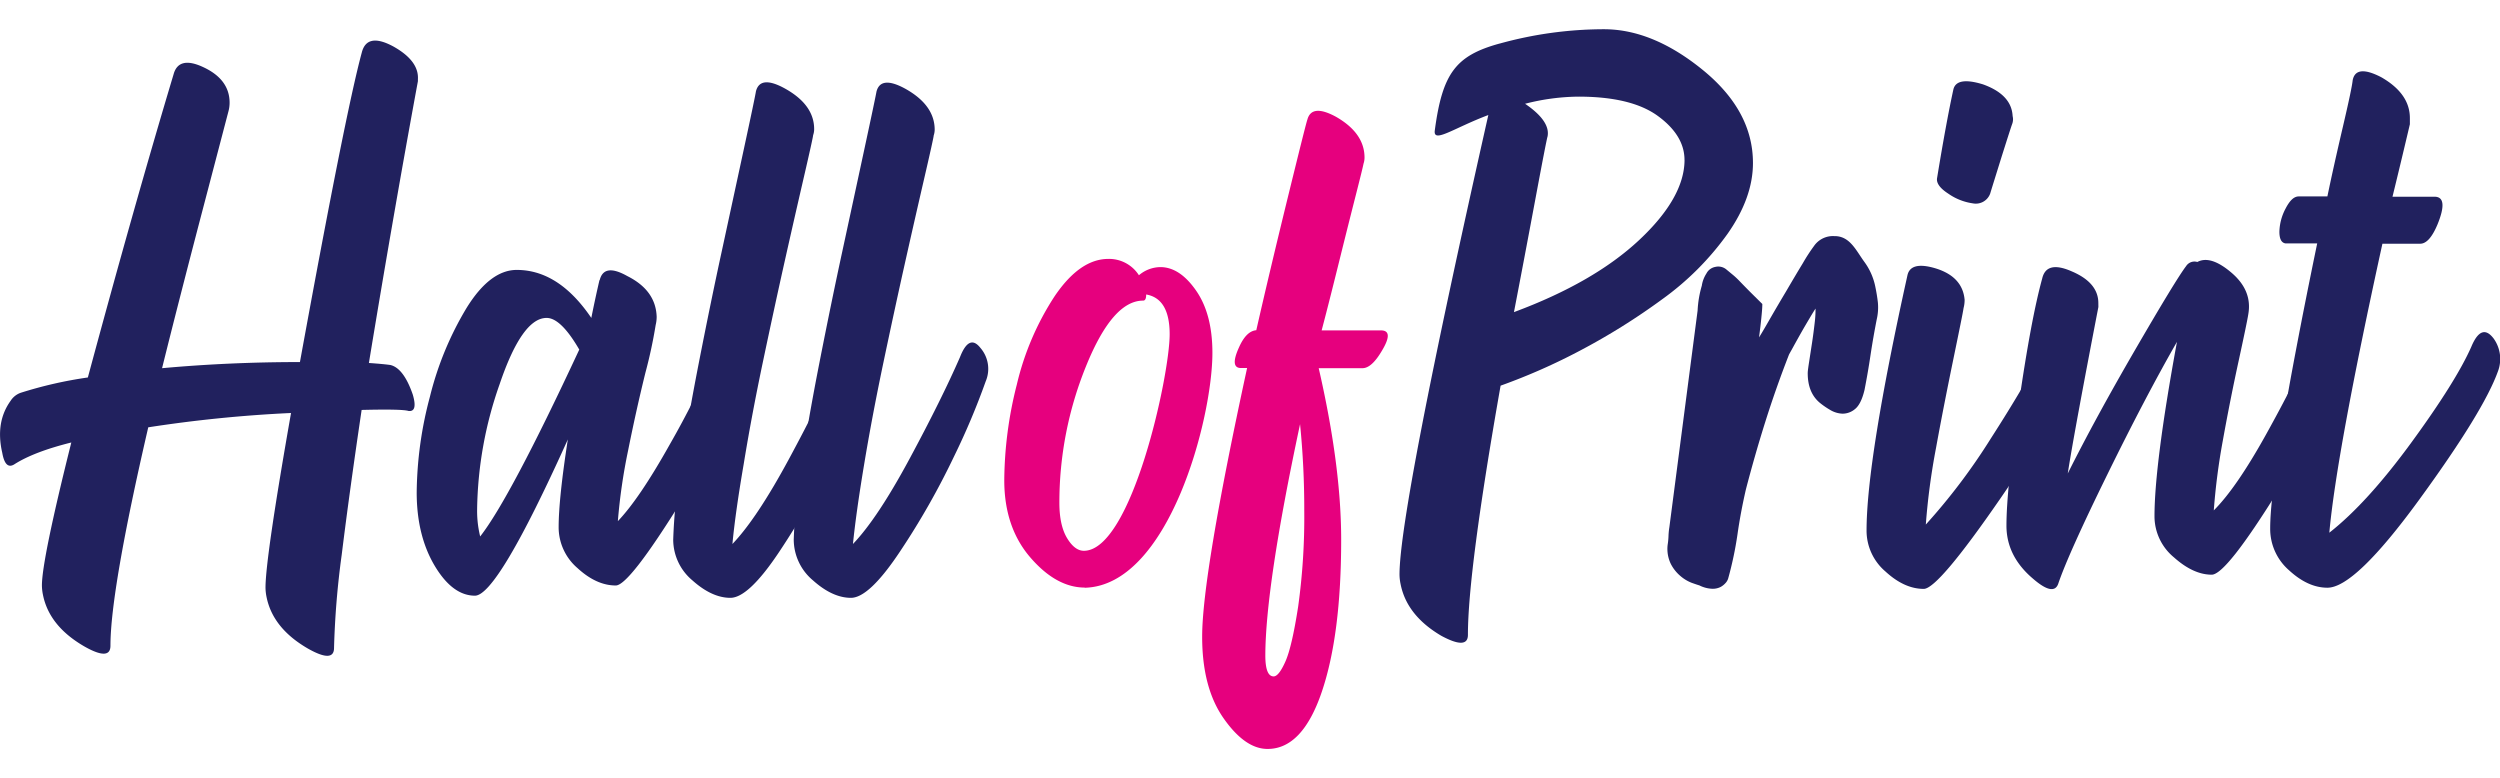
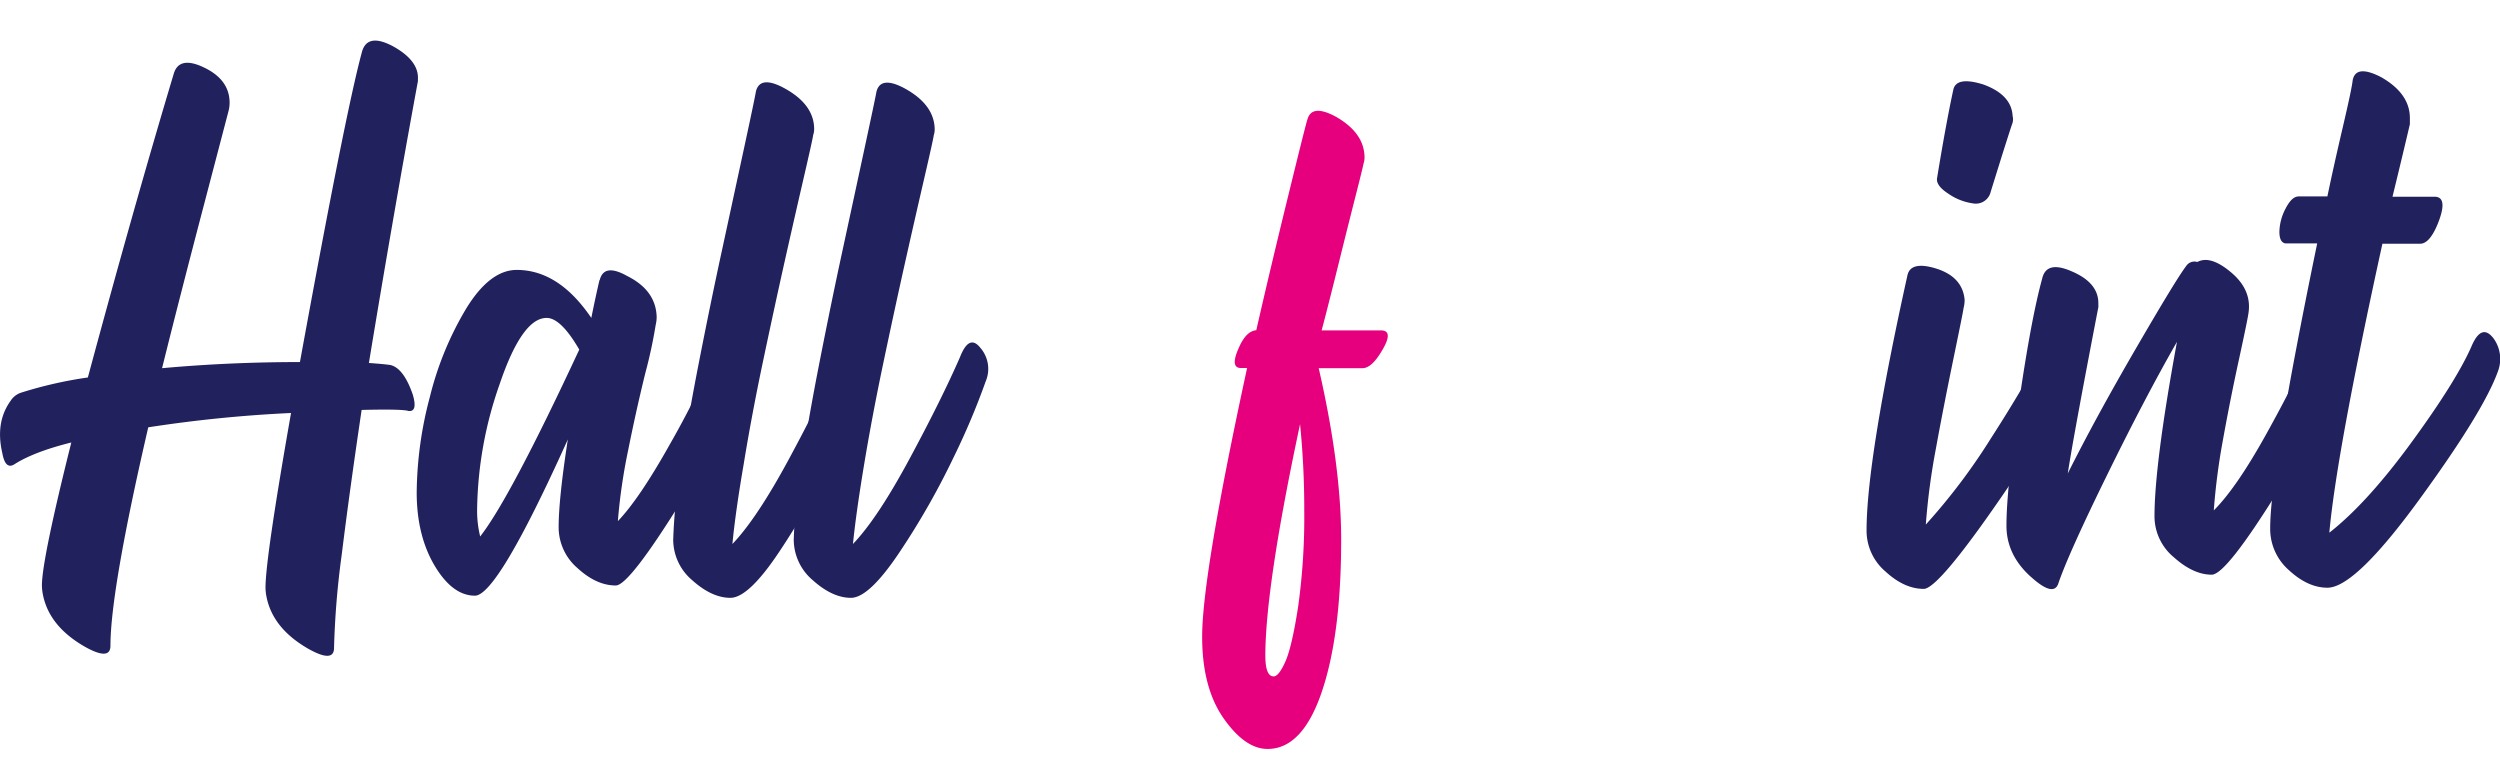
<svg xmlns="http://www.w3.org/2000/svg" width="40mm" height="12.45mm" viewBox="0 0 595.28 171.36">
  <title>logo-colors</title>
-   <path d="M357.1,338.84a93.25,93.25,0,0,1,24.8-3.41q11.67,0,23.59,9.73t11.91,22.13q0,8.26-6.08,16.9a67.54,67.54,0,0,1-15.56,15.56,155.71,155.71,0,0,1-19.45,12.16,144.8,144.8,0,0,1-19,8.39q-7.79,44.25-7.78,59.33,0,3.64-6.32.24-8.28-4.86-9.73-12.4a11.41,11.41,0,0,1-.24-2.19q0-15.55,21.15-109.42c-8.25,3.1-13.16,6.82-12.75,3.68,1.82-13.66,5-17.83,15.43-20.7Zm44,27.72q0-5.83-6.32-10.46t-19-4.62a52.49,52.49,0,0,0-12.64,1.7q6.07,4.14,5.35,7.79-.25.72-3,15.44t-5,26.38q19-7.05,29.79-17.14T401.11,366.56Z" transform="translate(0 -335.43)" fill="#21215e" fill-rule="evenodd" />
  <path d="M301.81,506.8q-5.35,0-10.46-7.3t-5.1-19.45q0-14.6,10.7-63.95h-1.46q-2.69,0-.49-4.87c1.14-2.59,2.51-4,4.14-4.13q3.15-13.86,7.53-31.73T311.29,357q1-3.88,6.81-.73,6.81,3.89,6.81,9.73a4.59,4.59,0,0,1-.24,1.45c-.16.82-.73,3.12-1.7,6.94s-2.23,8.79-3.77,15-3,12.08-4.5,17.75h14.1q3.17,0,.24,4.86-2.43,4.14-4.62,4.14H314q5.36,23.34,5.35,40.85,0,22.62-4.62,36.23T301.81,506.8Zm1.46-17.27q1.22,0,2.79-3.52t3.05-13.13a154.29,154.29,0,0,0,1.45-22.74,202.91,202.91,0,0,0-1-20.67q-8.26,38.67-8.27,55.2Q301.32,489.53,303.27,489.53Z" transform="translate(0 -335.43)" fill="#e6007e" fill-rule="evenodd" />
-   <path d="M258.33,468.38q-6.81,0-13-7.18t-6.2-18.35a94.21,94.21,0,0,1,3-22.86,65.93,65.93,0,0,1,9-21q6-8.86,12.76-8.87a8.43,8.43,0,0,1,7.3,3.89,8,8,0,0,1,5.1-1.94q4.62,0,8.51,5.59t3.89,14.83c0,15.67-10.37,55.42-30.39,55.93Zm-.25-8.76c11.36,0,20.43-41.67,20.43-51.55q0-8.51-5.59-9.48c0,1-.24,1.46-.73,1.46q-7.29,0-13.62,15.68a86.18,86.18,0,0,0-6.32,32.47c0,3.56.61,6.36,1.82,8.38S256.63,459.62,258.08,459.62Z" transform="translate(0 -335.43)" fill="#e6007e" fill-rule="evenodd" />
  <path d="M142.79,395.2q1-4.14,6.57-1,6.81,3.4,7,9.72a8.13,8.13,0,0,1-.24,1.95,114.2,114.2,0,0,1-2.43,11.31q-2.19,8.87-4.14,18.6a135.12,135.12,0,0,0-2.43,16.78q5.12-5.35,12.28-18.12a223.58,223.58,0,0,0,11.06-22q2.44-5.12,6.08-2.19,3.41,3.15,1.95,7.05-3.64,10.21-16.17,30.39t-15.69,20.19q-4.62,0-9.12-4.14a12.81,12.81,0,0,1-4.49-9.72q0-6.81,2.19-20.92-16.78,37.22-22.13,37.21t-9.61-7.18q-4.24-7.17-4.25-17.38a91,91,0,0,1,3.16-22.86,76.1,76.1,0,0,1,8.75-21.15q5.59-9,11.92-9,10,0,17.75,11.43c.65-3.25,1.3-6.24,1.94-9Zm-28.45,61q7.06-9,23.59-44.49-4.38-7.55-7.78-7.54-5.84,0-11.19,15.8a93,93,0,0,0-5.35,29.67A25.55,25.55,0,0,0,114.34,456.23Z" transform="translate(0 -335.43)" fill="#21215e" fill-rule="evenodd" />
  <path d="M234.71,419.27a171.71,171.71,0,0,1-7.54,17.88,180.76,180.76,0,0,1-12.77,22.49q-7.41,11.19-11.79,11.18t-9-4.13A12.71,12.71,0,0,1,189,457a127.15,127.15,0,0,1,1.71-17q1.7-11.43,4.5-25.65t5.35-26q2.55-11.79,5.22-24.2t2.92-13.86q1-3.88,6.81-.72,7,3.88,7.05,9.72a4.6,4.6,0,0,1-.24,1.46q0,.48-2.31,10.46t-4.62,20.3q-2.31,10.33-5,23.1T205.77,439q-1.94,11.67-2.67,19,5.84-6.09,13.49-20.31t12-24.19q2.19-5.6,4.86-2.19A7.62,7.62,0,0,1,234.71,419.27Z" transform="translate(0 -335.43)" fill="#21215e" fill-rule="evenodd" />
  <path d="M206,419.27a174,174,0,0,1-7.54,17.88,182,182,0,0,1-12.77,22.49q-7.41,11.19-11.79,11.18t-9-4.13A12.68,12.68,0,0,1,160.3,457a128.45,128.45,0,0,1,1.7-17q1.71-11.43,4.5-25.65t5.35-26q2.55-11.79,5.23-24.2T180,350.21q1-3.88,6.8-.72,7.06,3.88,7.06,9.72a4.35,4.35,0,0,1-.25,1.46q0,.48-2.31,10.46t-4.62,20.3q-2.31,10.33-5,23.1T177.08,439q-2,11.67-2.68,19,5.83-6.09,13.5-20.31t12-24.19q2.19-5.6,4.86-2.19A7.62,7.62,0,0,1,206,419.27Z" transform="translate(0 -335.43)" fill="#21215e" fill-rule="evenodd" />
  <path d="M3.46,439Q1.27,440.42.54,436.3q-1.69-7.31,2-12.41A4.68,4.68,0,0,1,4.92,422a99,99,0,0,1,16-3.65q10.94-40.6,20.42-72.22c.81-2.92,3.17-3.48,7-1.7q6.33,2.91,6.33,8.51a7.67,7.67,0,0,1-.25,1.95l-5.83,22.25q-5.84,22.25-10,39,16.05-1.46,32.83-1.46Q82.25,355.33,86.14,341q1.22-4.87,7.53-1.46,6.09,3.41,5.84,7.78v.48Q93.68,379.4,87.84,414.9c2.27.16,4,.32,5.11.48,2.1.49,3.89,2.84,5.34,7.05q1.21,4.14-1,3.9-1.45-.49-11.18-.25-2.92,19.69-4.75,34.53a201.07,201.07,0,0,0-1.82,22.13q0,3.64-6.08.24-8.51-4.86-10-12.4a11.41,11.41,0,0,1-.24-2.19q0-7,6.08-41.58a318.39,318.39,0,0,0-34,3.41q-9,38.89-9,52,0,3.66-6.08.25-8.52-4.87-10-12.41a11.31,11.31,0,0,1-.24-2.18q0-6.09,7-34.05Q8.08,436.05,3.46,439Z" transform="translate(0 -335.43)" fill="#21215e" fill-rule="evenodd" />
  <path d="M560.2,347.59q.74-3.88,6.81-.73,6.81,3.9,6.81,9.73v1.46q-2,8.51-4.14,17.26h10q3.4,0,.73,6.57-1.93,4.62-4.13,4.62h-9q-10.93,49.85-12.64,68.81,9-7.05,19.57-21.52t14.23-22.73q2.43-5.83,5.35-1.95a8.34,8.34,0,0,1,1,7.78q-3.4,9.5-18.72,30.52t-21.89,21q-4.62,0-9.12-4.14a13.06,13.06,0,0,1-4.5-10q0-13.62,11.19-67.84h-7.54c-1-.16-1.46-1.1-1.46-2.8a12.36,12.36,0,0,1,1.46-5.47c1-1.94,2-2.92,3.16-2.92h6.81q1.46-7.05,3.65-16.41T560.2,347.59Z" transform="translate(0 -335.43)" fill="#21215e" fill-rule="evenodd" />
  <path d="M499.65,401.57q-5.83,30.17-7.29,39.64,6.56-13.12,16.17-29.67t12-19.69a2.36,2.36,0,0,1,2.68-1q3.16-1.69,8.14,2.56t4,9.85q-.25,1.7-2.31,11.18t-3.77,19A153.63,153.63,0,0,0,527.13,450q5.36-5.34,12.4-18t11.19-22.13q2.43-5.1,6.08-2.19,3.39,3.17,1.94,7.05-3.65,10.21-16.17,30.4t-15.93,20.18q-4.38,0-9-4.13a12.68,12.68,0,0,1-4.63-9.73q0-12.41,5.35-41.58-7.53,13.14-16.65,31.73t-11.55,25.66q-1,3.4-6.08-1-6.33-5.36-6.32-12.65,0-8.5,2.92-28.81t5.59-30q1-4.38,7.05-1.71,6.32,2.69,6.32,7.54Z" transform="translate(0 -335.43)" fill="#21215e" fill-rule="evenodd" />
  <path d="M473.88,374.58a3.64,3.64,0,0,1-4.14,2.31,13.46,13.46,0,0,1-5.83-2.31c-2-1.29-2.84-2.51-2.68-3.64q2.19-13.38,3.89-21.16.74-3.16,7.06-1.22,6.79,2.44,7.05,7.54a3.19,3.19,0,0,1-.13,1.95q-.36,1-2.43,7.54C475.3,370,474.36,373,473.88,374.58Z" transform="translate(0 -335.43)" fill="#21215e" fill-rule="evenodd" />
  <path d="M467.55,401.82c-.16,1.13-1,5.19-2.43,12.15s-2.83,14-4.13,21.16a161.42,161.42,0,0,0-2.43,18.24A145.06,145.06,0,0,0,474,432.94q8.14-12.65,12.76-21.64,2.69-5.6,6.33-1.94a6.07,6.07,0,0,1,1.45,6.81q-3.39,9.48-18.23,31t-18.24,21.52q-4.62,0-9.12-4.14a12.78,12.78,0,0,1-4.5-9.72q0-16.79,9.73-60.79.74-3.41,6.57-1.71,6.56,1.95,7.05,7.54A7.67,7.67,0,0,1,467.55,401.82Z" transform="translate(0 -335.43)" fill="#21215e" fill-rule="evenodd" />
-   <path d="M404.62,467.85c-.27-.07-.84-.26-1.74-.58a9.16,9.16,0,0,1-2.71-1.61,9.37,9.37,0,0,1-2.33-2.92,8.25,8.25,0,0,1-.76-4.49,17.05,17.05,0,0,0,.21-2.14,17.07,17.07,0,0,1,.21-2.13l6.72-51.56a25.36,25.36,0,0,1,1-5.92,7.31,7.31,0,0,1,1.09-2.89,3,3,0,0,1,2.14-1.59,3,3,0,0,1,2.59.59l1.73,1.43a19.58,19.58,0,0,1,1.55,1.48c.81.84,1.66,1.71,2.54,2.59l2.77,2.74c0,1-.12,2.15-.24,3.37s-.3,2.76-.54,4.58q.57-.87,2.44-4.13t4-6.82c1.39-2.38,2.72-4.63,4-6.73a42.34,42.34,0,0,1,2.65-4.08,5.48,5.48,0,0,1,4.82-2.35c3.73-.05,5.16,3.4,7.19,6.17a14.93,14.93,0,0,1,2.57,5.81c.28,1.33.49,2.62.63,3.86a12.68,12.68,0,0,1-.28,4q-.82,4.17-1.46,8.38c-.41,2.81-.9,5.61-1.44,8.38q-.81,3.41-2.26,4.57a4.59,4.59,0,0,1-3,1.11,6.15,6.15,0,0,1-2.94-.9,19.34,19.34,0,0,1-2.33-1.59q-3-2.41-3-7.14c0-.52.14-1.46.35-2.83s.44-2.85.68-4.42.44-3.13.62-4.69a25.79,25.79,0,0,0,.21-3.46c-.19.29-.64,1-1.34,2.18s-1.4,2.36-2.09,3.58-1.33,2.37-1.92,3.45-.95,1.68-1,1.83q-3.07,7.88-5.57,15.8T415.72,445q-1.28,5.58-2,10.68a84.09,84.09,0,0,1-2.22,10.53,2.84,2.84,0,0,1-.55,1,4.57,4.57,0,0,1-1.21,1,4.13,4.13,0,0,1-2.09.45A7.53,7.53,0,0,1,404.62,467.85Z" transform="translate(0 -335.43)" fill="#21215e" fill-rule="evenodd" />
</svg>